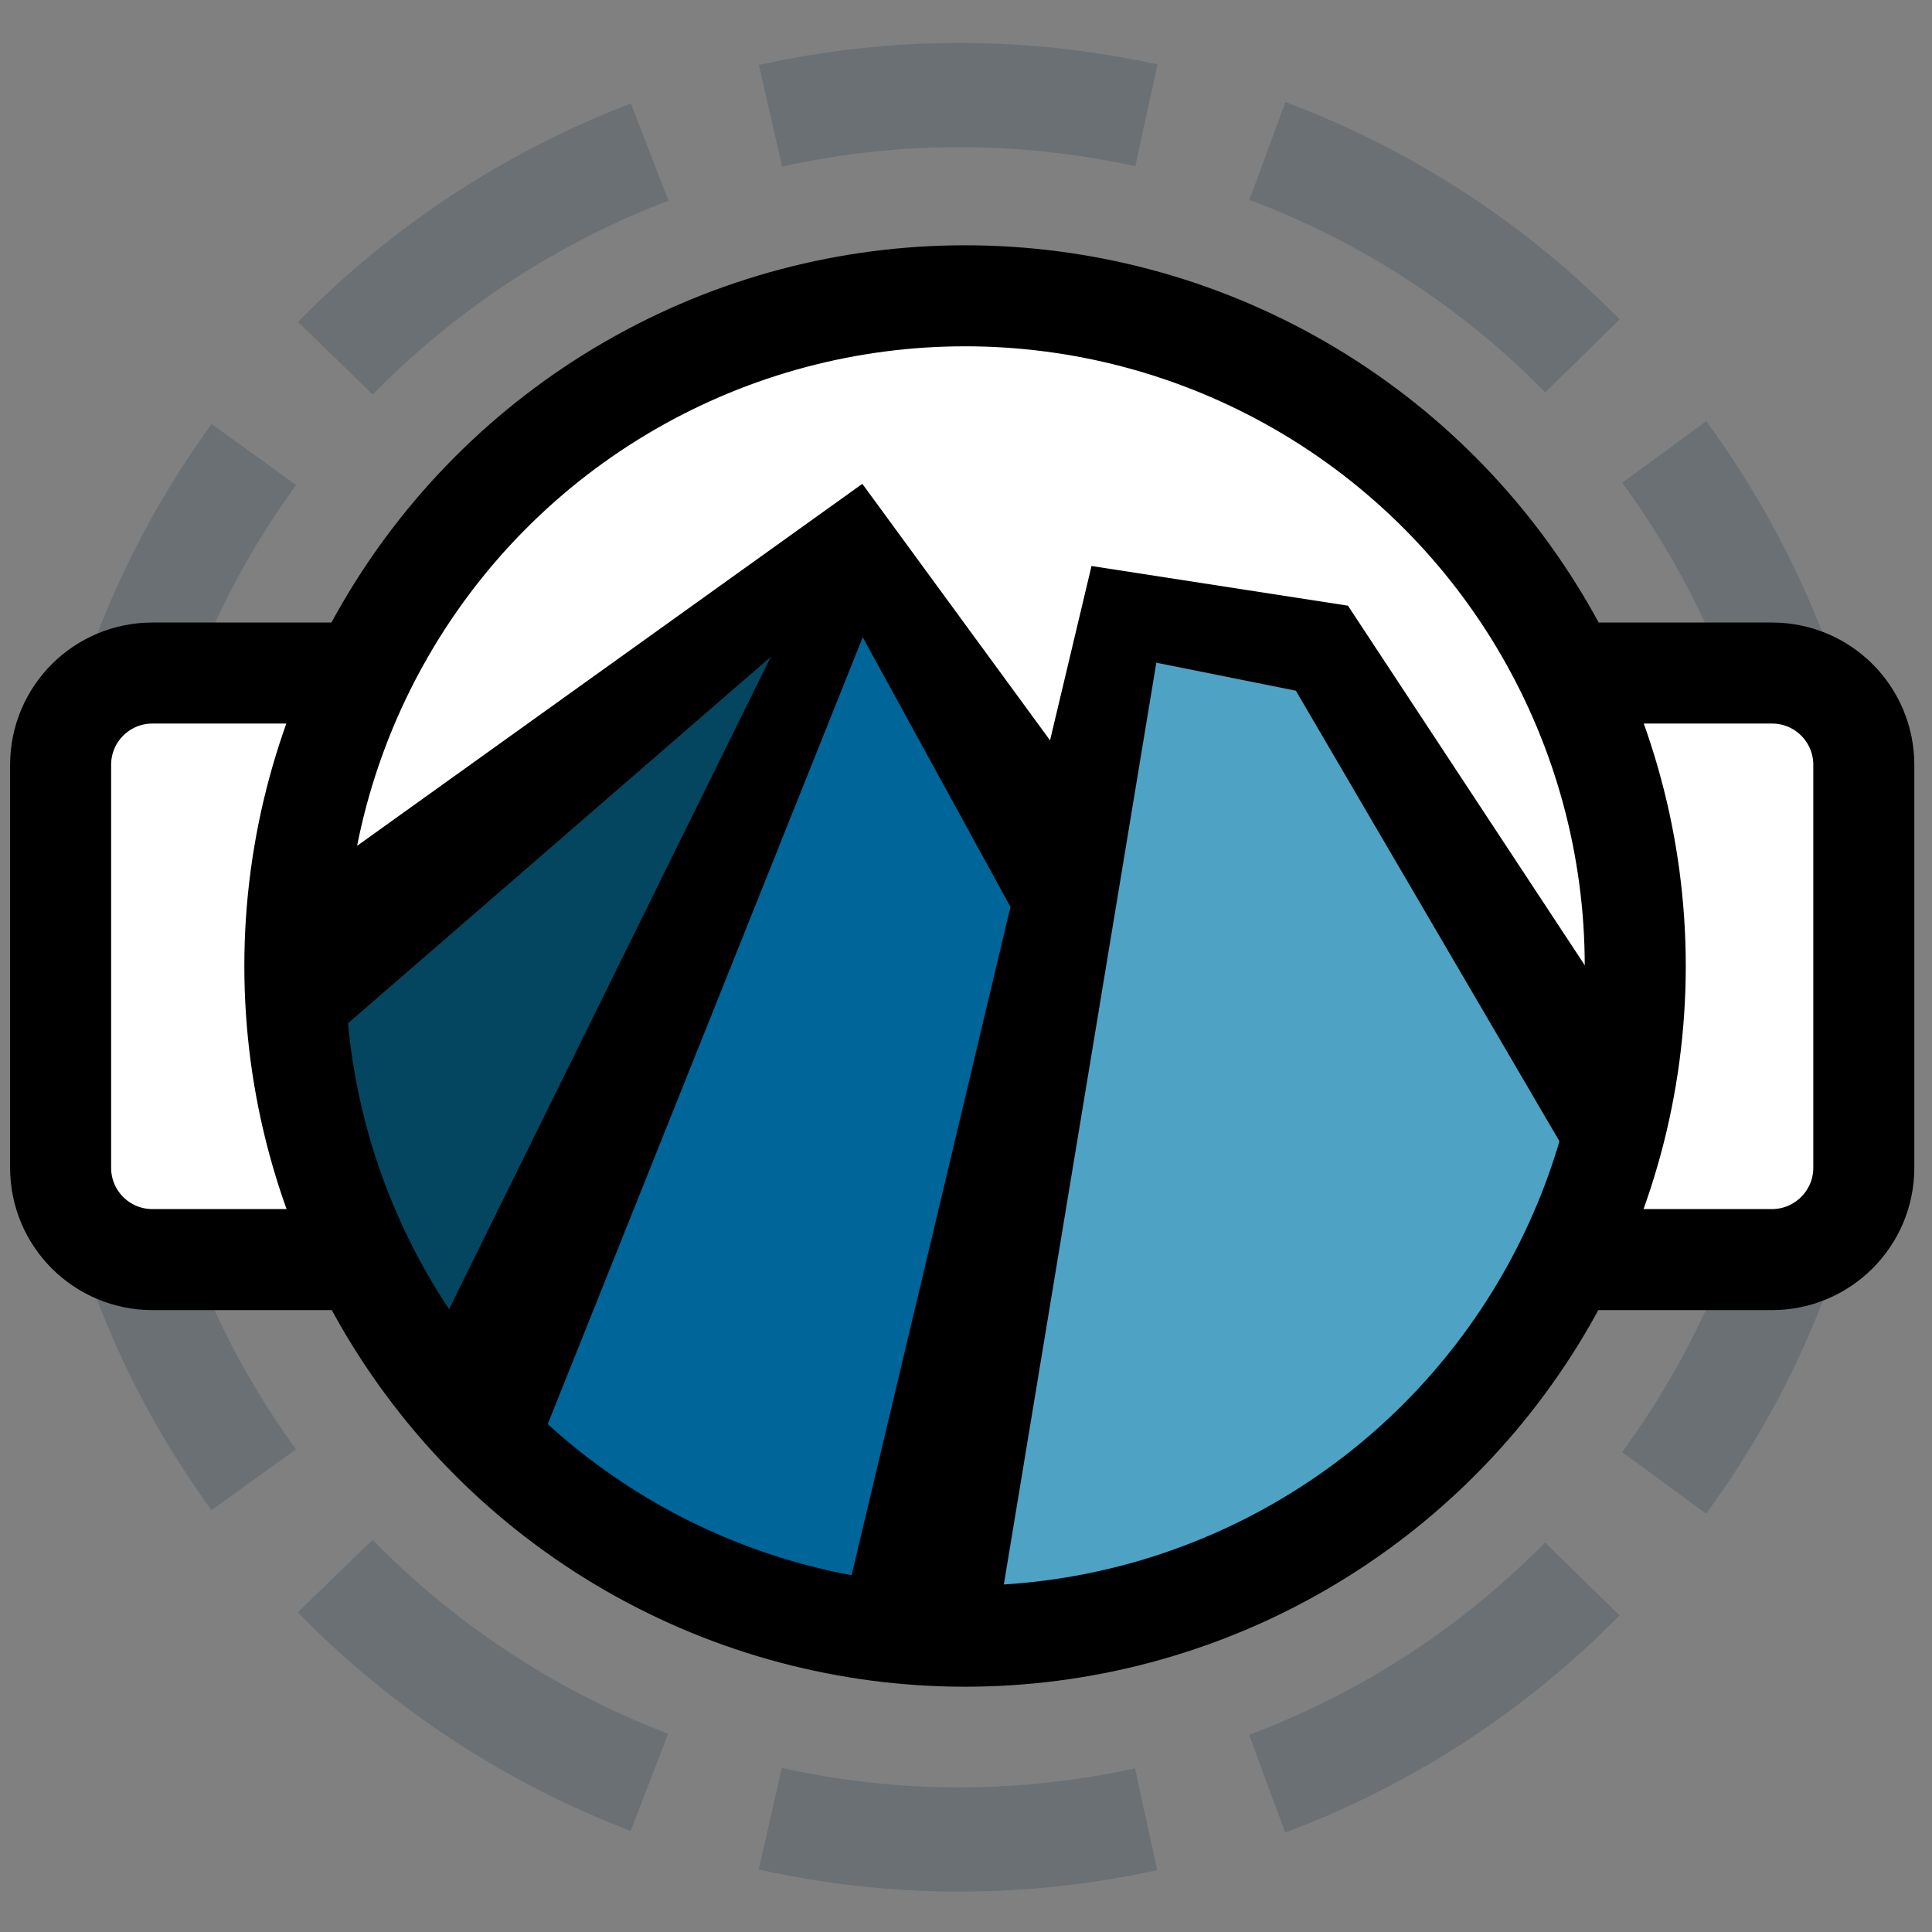
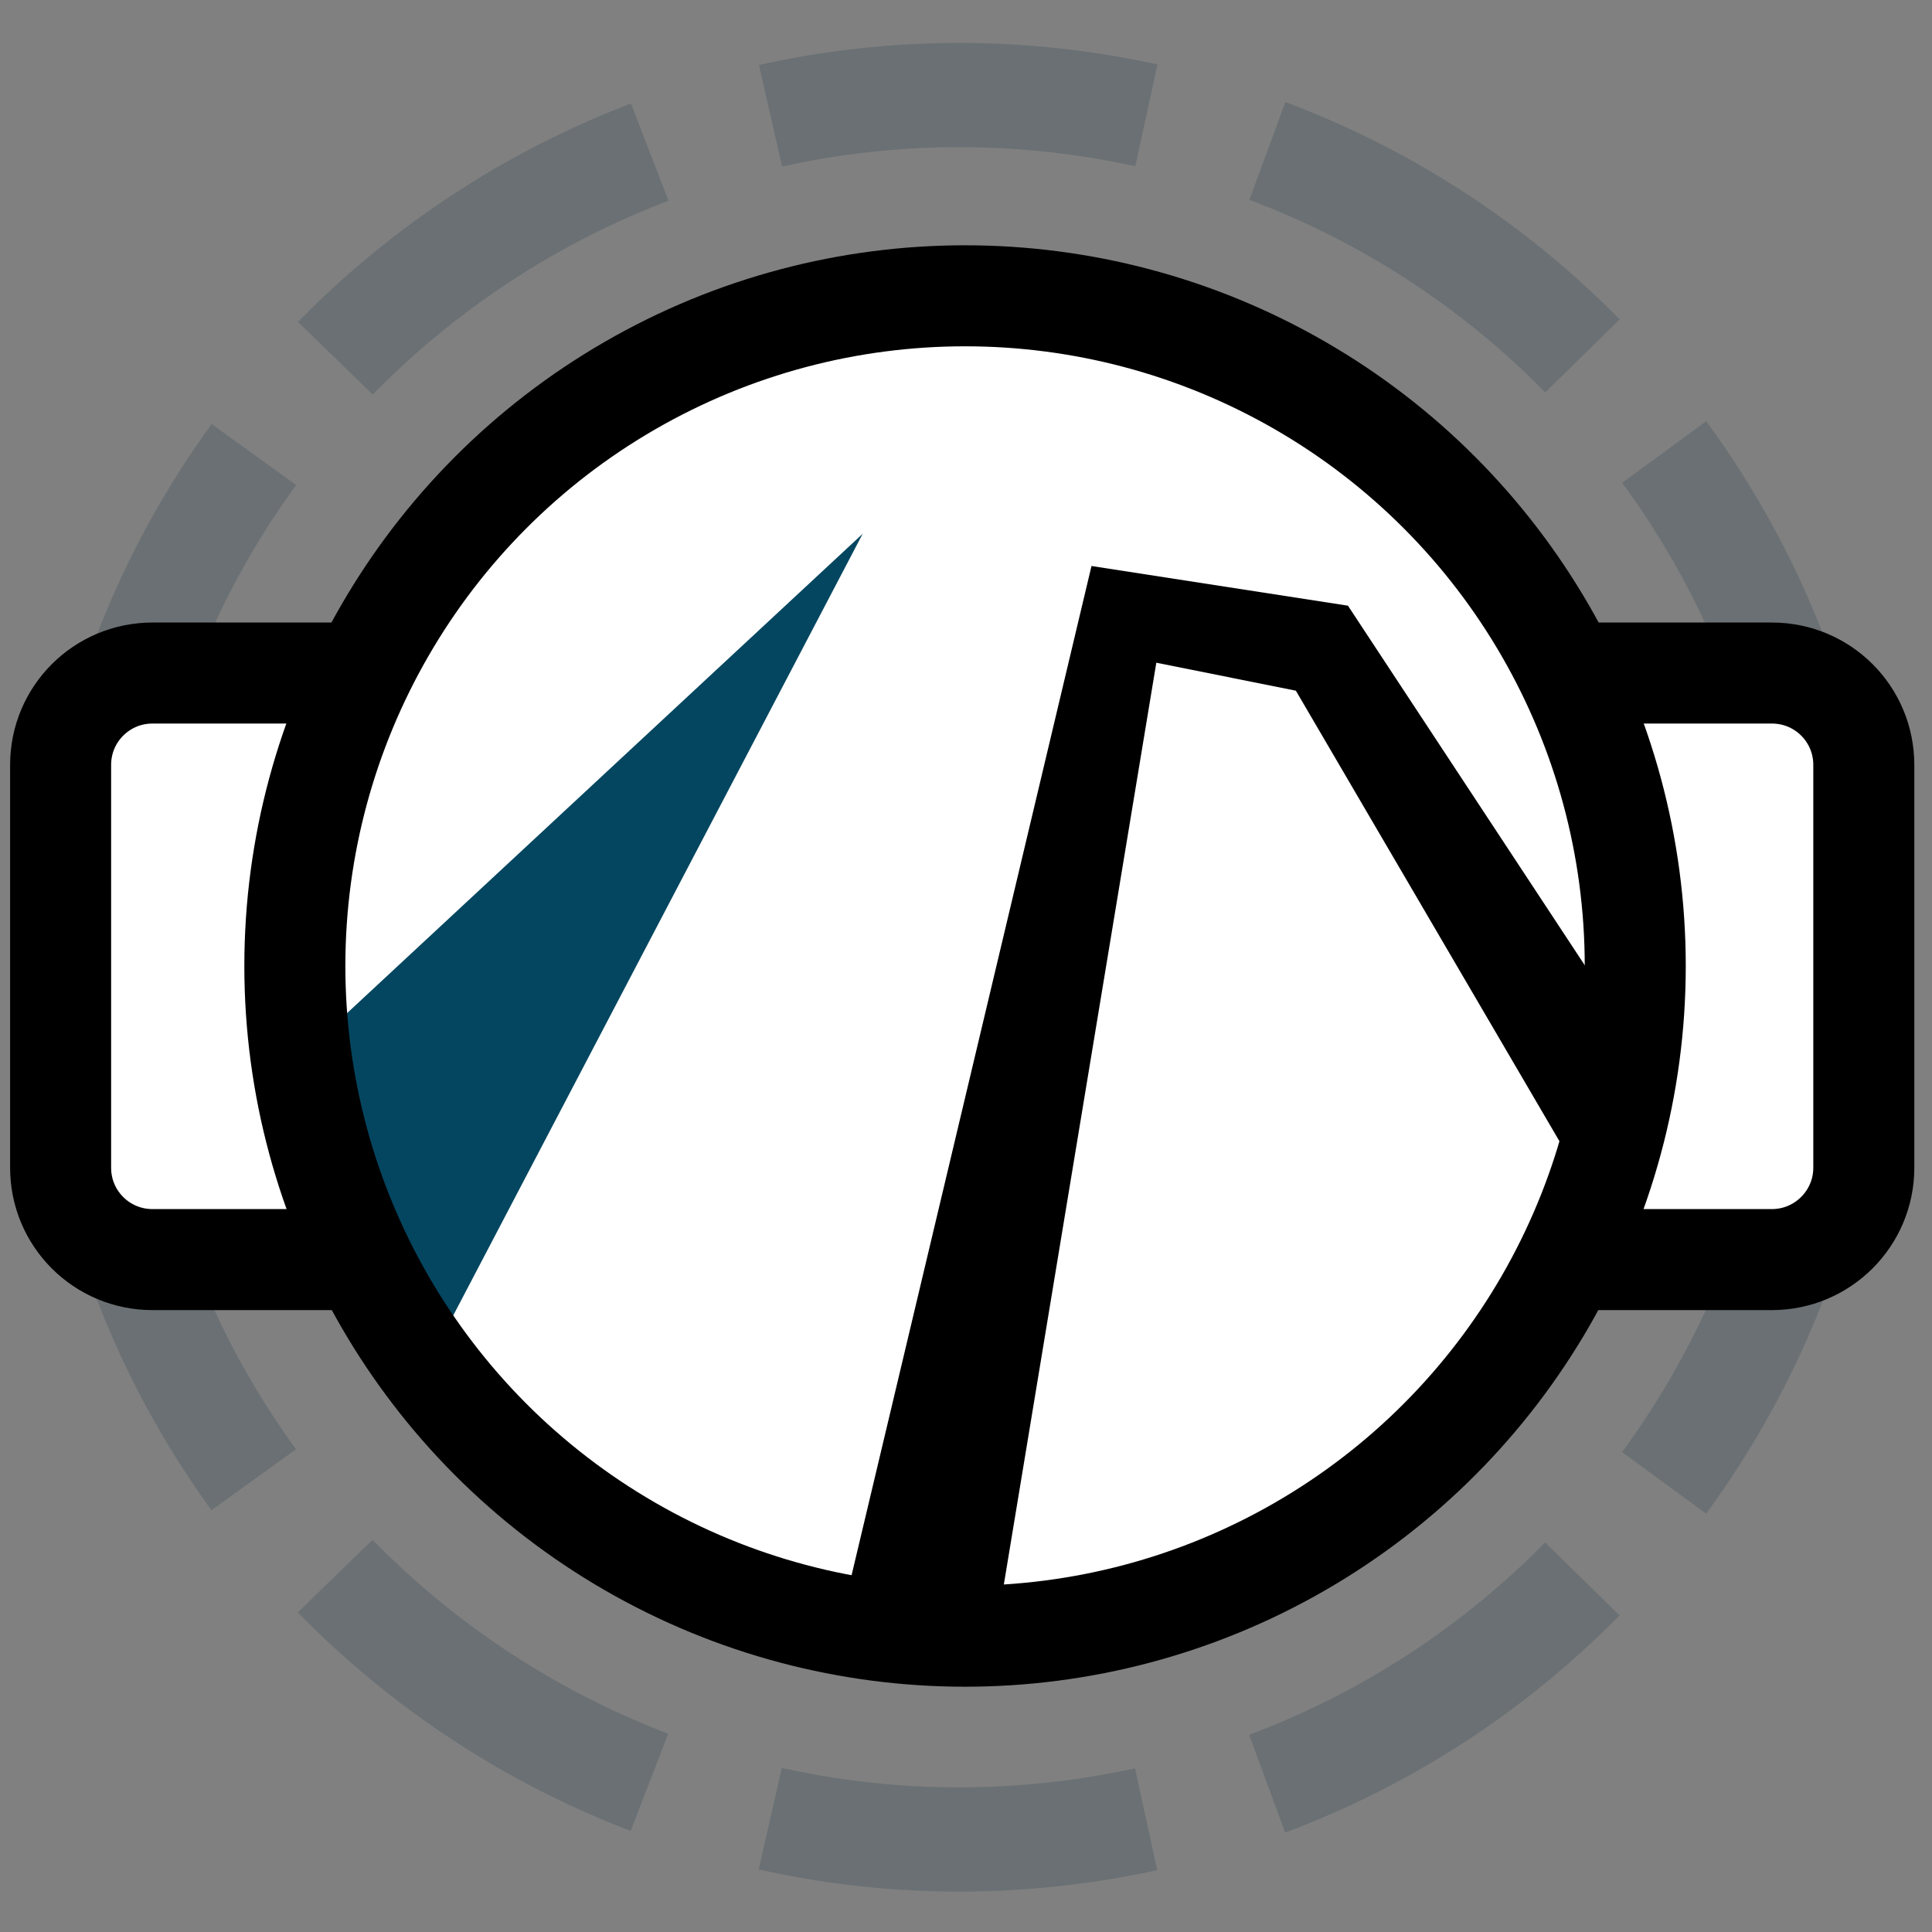
<svg xmlns="http://www.w3.org/2000/svg" xmlns:xlink="http://www.w3.org/1999/xlink" enable-background="new 0 0 612 612" version="1.1" viewBox="0 0 612 612" xml:space="preserve">
  <rect x="0" y="0" width="612" height="612" fill="#808080" stroke="none" />
  <style type="text/css">
	.st0{fill:none;stroke:#6A7073;stroke-width:33;stroke-miterlimit:10;stroke-dasharray:120,40;}
	.st1{fill:#FFFFFF;stroke:#000000;stroke-width:32;stroke-miterlimit:10;}
	.st2{display:none;fill:#161616;stroke:#000000;stroke-width:32;stroke-miterlimit:10;}
	.st3{clip-path:url(#XMLID_00000133498038049796904260000016962830729436535680_);}
	.st4{fill:#006599;}
	.st5{fill:#044660;}
	.st6{fill:#4EA3C4;}
</style>
  <path class="st0" d="m32.8 359.6c29.6 149.9 175 247.4 324.9 217.8s247.4-175 217.8-324.9" />
  <path class="st0" d="M32.8,253.1C62.4,103.3,207.9,5.8,357.7,35.4s247.4,175,217.8,324.9" />
  <path class="st1" d="m149.4 399h-101.1c-16.1 0-29.1-13-29.1-29.1v-127.6c0-16.1 13-29.1 29.1-29.1h101.1c16.1 0 29.1 13 29.1 29.1v127.6c0 16.1-13 29.1-29.1 29.1z" />
  <path class="st1" d="m561.3 399h-101.1c-16.1 0-29.1-13-29.1-29.1v-127.6c0-16.1 13-29.1 29.1-29.1h101.1c16.1 0 29.1 13 29.1 29.1v127.6c0 16.1-13.1 29.1-29.1 29.1z" />
-   <rect class="st2" x="-212.4" y="-185.4" width="1316.1" height="1064.9" />
  <defs>
    <circle id="a" cx="305.7" cy="306" r="212.3" />
  </defs>
  <use fill="#FFFFFF" xlink:href="#a" />
  <clipPath id="b">
    <use xlink:href="#a" />
  </clipPath>
  <g clip-path="url(#b)">
    <g transform="matrix(1.122 0 0 1.122 -26.637 -12.567)">
-       <path class="st4" d="m151.7 480 105.2-315.4 79.3 100.8-87.6 256" />
      <path class="st5" d="m72.5 343 194.8-181.1-150.6 287.5" />
-       <path class="st6" d="m295.3 530.2 40.5-350.8 64.1 15.2 125.4 231.7" />
-       <path d="m257.7 163.5-141 285.9 35 30.5 124.7-311.5-18.7-4.9z" />
      <path d="m331.9 171-83.3 350.4 46.7 8.8 54.9-331.9 39.4 7.9 131.1 224.1 22.7-36.9-139.1-211.2-72.4-11.2z" />
-       <path d="m267.2 147.8-194.7 139.5v55.7l188.5-163.4 53.7 98 14.7-44.8-62.2-85z" />
    </g>
  </g>
  <use fill="none" stroke="#000000" stroke-miterlimit="10" stroke-width="32" xlink:href="#a" />
</svg>